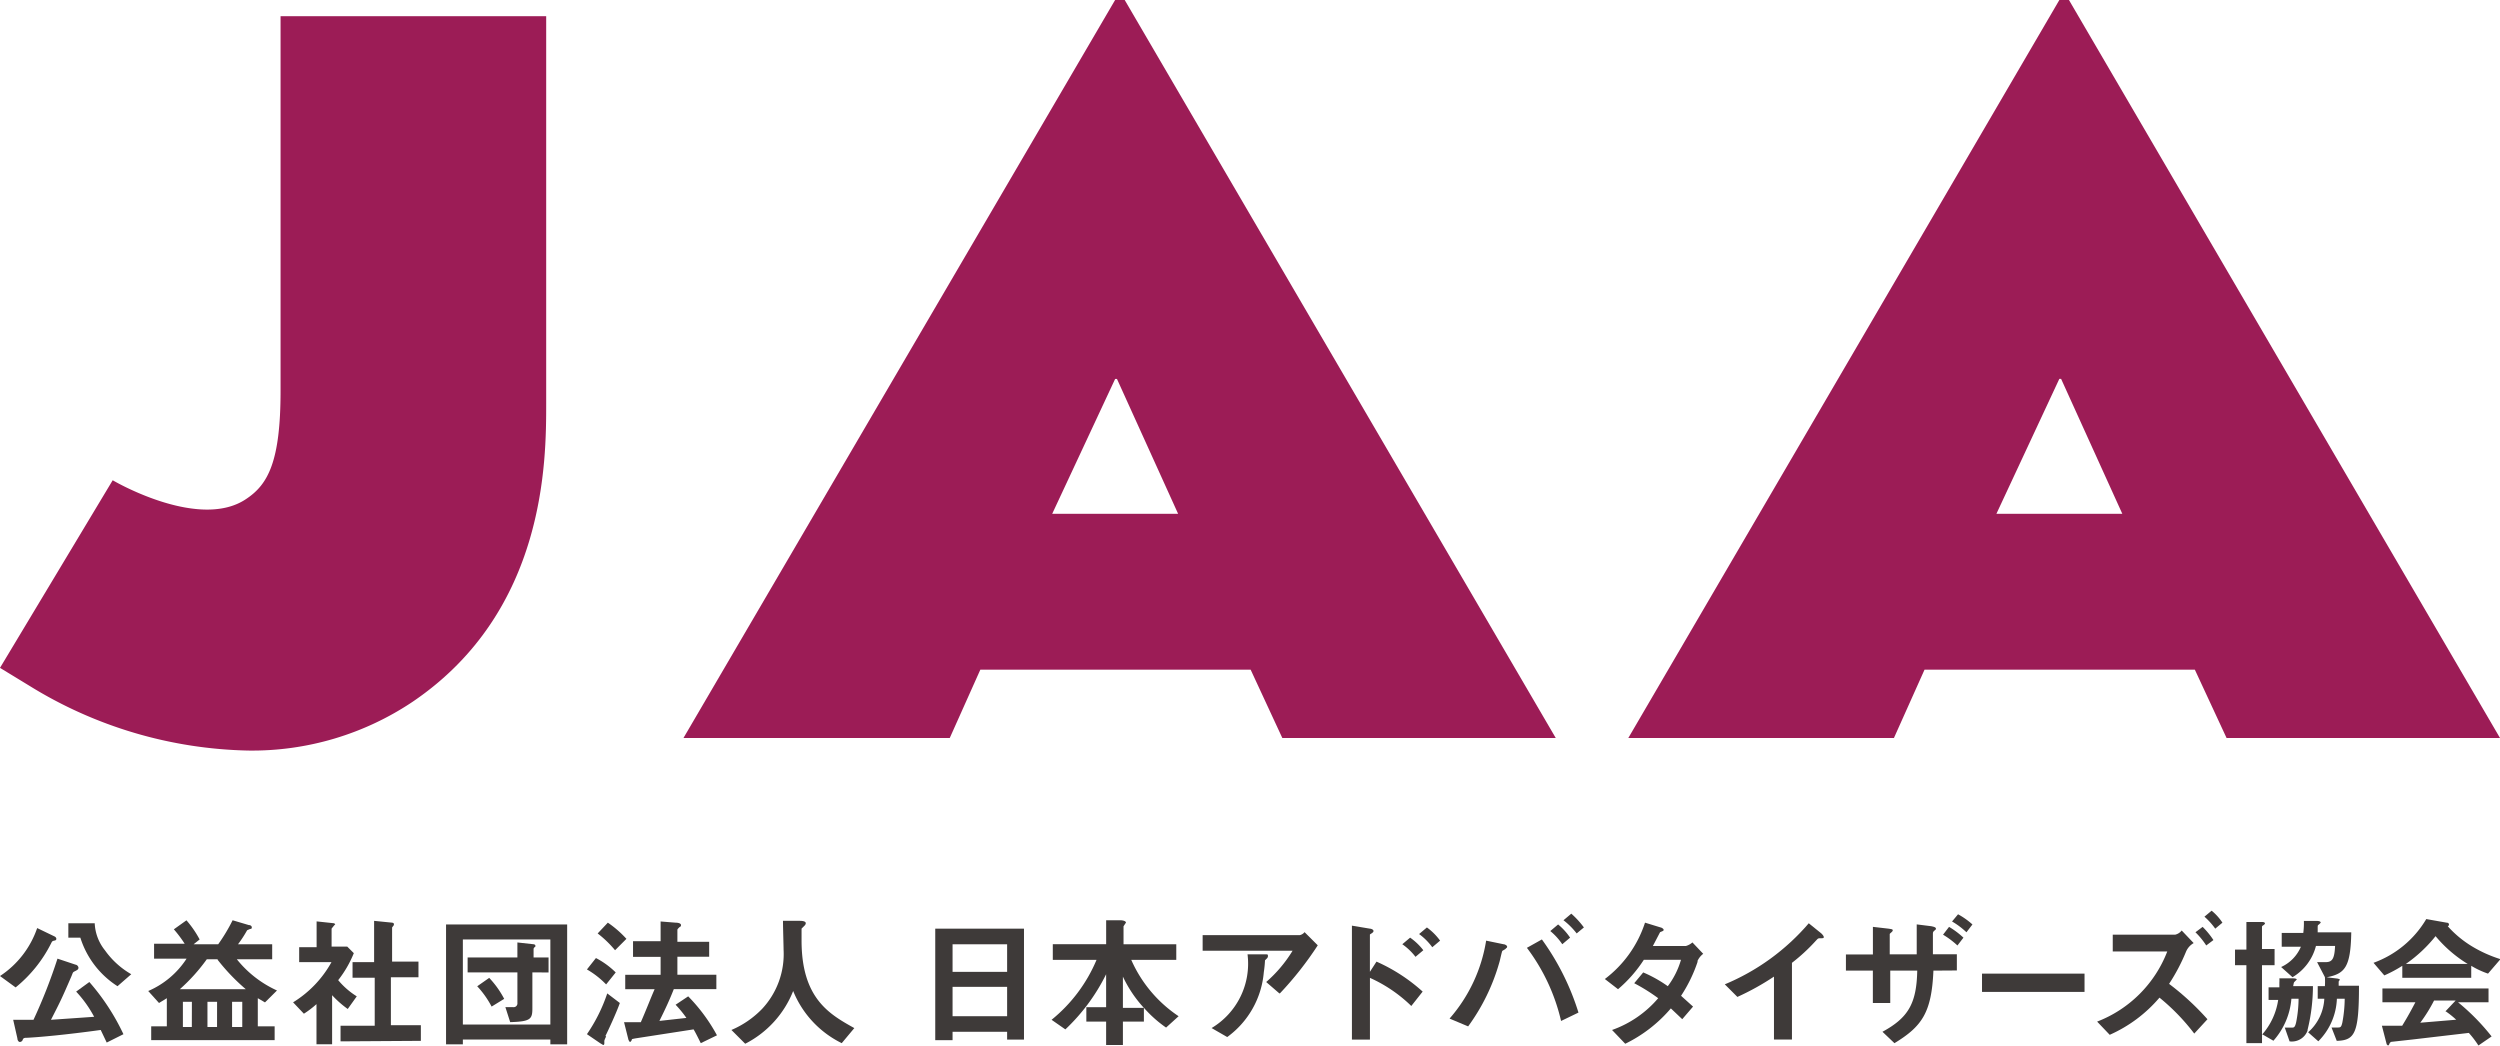
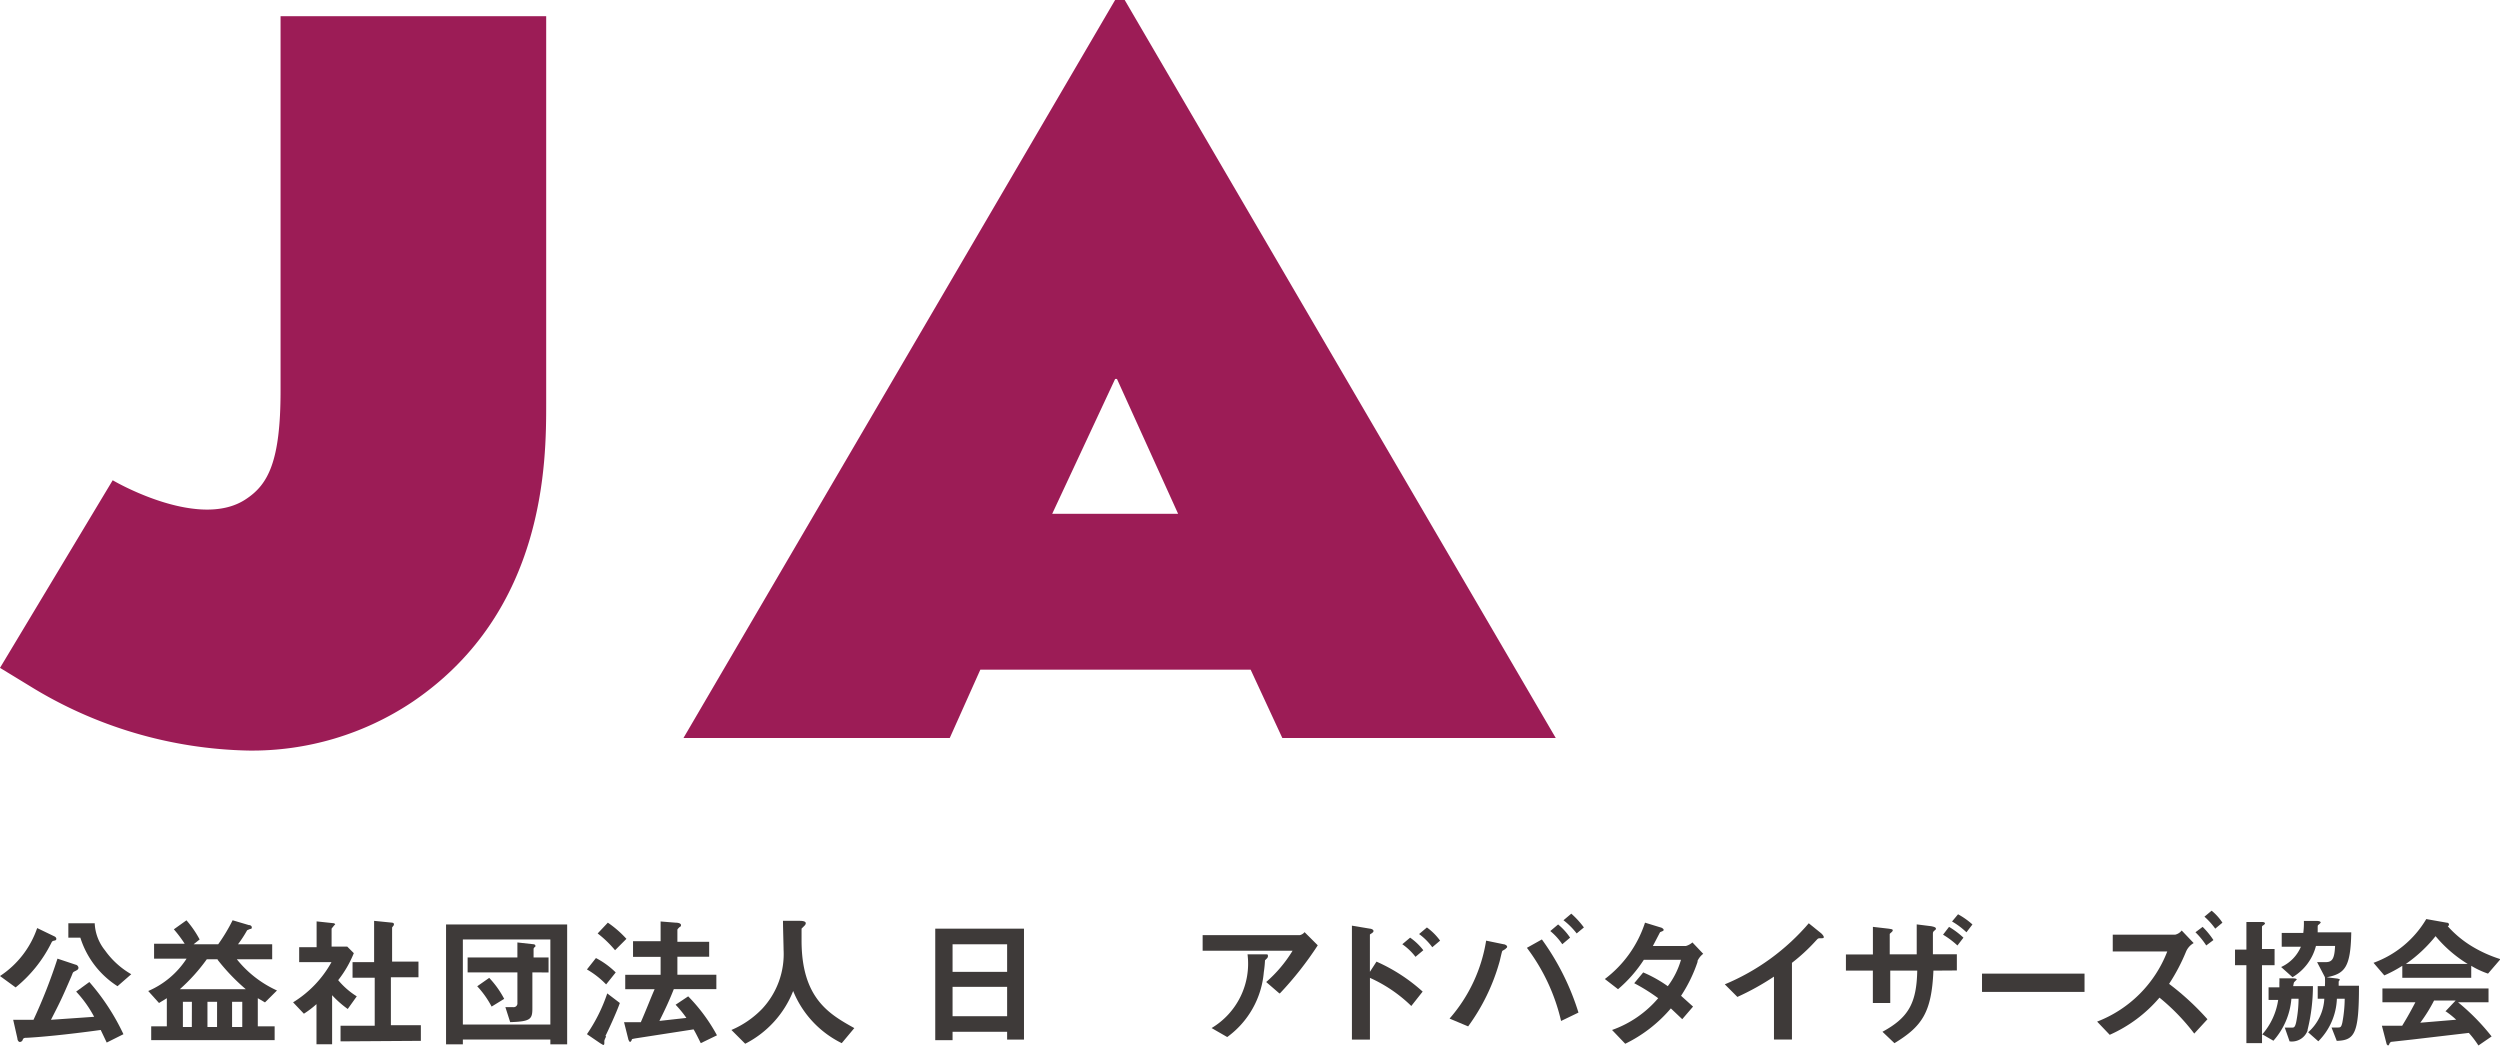
<svg xmlns="http://www.w3.org/2000/svg" viewBox="0 0 160 66.916">
  <defs />
  <defs>
    <clipPath id="a">
      <path fill="none" d="M0 0h160v66.916H0z" />
    </clipPath>
  </defs>
  <g>
    <g clip-path="url(#a)">
      <path fill="#3e3a39" d="M3.453 60.202c-.115.038-.115.038-.192.192A8.556 8.556 0 011 63.195l-1-.729a5.986 5.986 0 002.379-3.07l1.113.537a.192.192 0 01.115.153c0 .077-.077.115-.153.115m3.376 6.523l-.384-.806c-2.225.307-3.914.46-4.719.5-.115 0-.23 0-.269.115a.2.2 0 01-.192.153c-.077 0-.153-.115-.153-.23l-.269-1.189h1.3a34.111 34.111 0 001.535-3.914l1.151.384a.23.23 0 01.192.192c0 .115-.077.153-.23.23s-.115.077-.23.345c-.614 1.42-.691 1.573-1.3 2.763l2.763-.192a7.482 7.482 0 00-1.151-1.612l.844-.614a14.274 14.274 0 012.182 3.34zm.691-3.607a5.717 5.717 0 01-2.379-3.108h-.768v-.92h1.688a2.954 2.954 0 00.652 1.727A5.3 5.3 0 008.4 62.35z" />
      <path fill="#3e3a39" d="M16.959 64.154l-.46-.269v1.8h1.078v.882h-7.9v-.882h1v-1.8l-.5.307-.691-.767a5.525 5.525 0 002.456-2.072H9.861v-.956h1.957a8.019 8.019 0 00-.691-.921l.806-.576a6.561 6.561 0 01.844 1.225l-.384.307h1.573a11.2 11.2 0 00.921-1.535l1.036.307c.077 0 .192.038.192.153s-.077.077-.153.115-.115.038-.153.077a7.56 7.56 0 01-.576.883h2.187v.959h-2.264a6.983 6.983 0 002.571 2zm-3.031-2.763h-.691a11.55 11.55 0 01-1.727 1.918h4.221a12.815 12.815 0 01-1.8-1.88m-1.65 2.686h-.576v1.612h.572zm1.612 0h-.616v1.612h.614zm1.612 0h-.652v1.612h.652z" />
      <path fill="#3e3a39" d="M22.255 64.575a6.484 6.484 0 01-1-.882v3.142h-1v-2.571a5.949 5.949 0 01-.806.614l-.691-.729a6.983 6.983 0 002.456-2.571h-2.067v-.959h1.116v-1.65l1.074.115c.038 0 .115.038.115.077l-.077.077-.153.192v1.151h1l.422.422a7.06 7.06 0 01-1 1.727 4.95 4.95 0 001.189 1.036zm-.46 2.072v-1h2.187v-3.07h-1.419v-1h1.38v-2.642l1.151.115c.038 0 .115.038.115.077v.077l-.115.153v2.187h1.688v1h-1.765v3.07h1.918v1z" />
      <path fill="#3e3a39" d="M35.223 66.839v-.307h-5.6v.307h-1.076v-7.674h7.751v7.674zm0-6.715h-5.6v5.448h5.6zm-1.151 2.11v2.3c0 .691-.115.844-1.42.883l-.307-.959h.5a.242.242 0 00.269-.269v-1.954h-3.186v-.959h3.185v-.959l1.036.115c.038 0 .115.038.115.077v.077c-.115.077-.115.115-.115.192v.5h.959v.959zm-2.609 2.187a5.985 5.985 0 00-.921-1.3l.767-.537a5.986 5.986 0 01.959 1.343z" />
      <path fill="#3e3a39" d="M38.792 63.003a5.6 5.6 0 00-1.228-.959l.576-.729a5.218 5.218 0 011.266.921zm0 3.338a1.19 1.19 0 00-.115.269v.153c0 .038 0 .115-.077.115l-.192-.115-.844-.576a10.475 10.475 0 001.3-2.609l.806.614c-.23.652-.767 1.8-.921 2.11m.614-5.487a6.829 6.829 0 00-1.113-1.074l.652-.691a6.752 6.752 0 011.189 1.036zm5.487 5.947c-.23-.46-.345-.691-.46-.882l-3.722.576c-.192.038-.23.038-.23.077s-.077.153-.115.153-.115-.153-.115-.192l-.269-1.074h1.074c.384-.882.614-1.5.882-2.11h-1.88v-.921h2.264v-1.151h-1.765v-1h1.765v-1.264l.959.077c.153 0 .345.038.345.153s-.038.077-.115.153-.115.115-.115.153v.764h2.034v.959h-2.034v1.151h2.494v.921h-2.724c-.269.691-.576 1.343-.921 2.034l1.727-.192a7.02 7.02 0 00-.691-.844l.806-.537a11.05 11.05 0 011.842 2.494z" />
      <path fill="#3e3a39" d="M53.871 66.762a6.393 6.393 0 01-3.108-3.338 6.446 6.446 0 01-3.07 3.376l-.882-.882a5.986 5.986 0 001.957-1.343 5.141 5.141 0 001.381-3.8c0-.23-.038-1.42-.038-1.842h1.036c.115 0 .422 0 .422.153a.23.23 0 01-.077.153l-.192.192v.767c0 3.722 1.8 4.719 3.376 5.6z" />
      <path fill="#3e3a39" d="M64.456 66.534v-.5h-3.492v.537h-1.108v-7.137h5.679v7.1zm0-6.1h-3.492v1.765h3.492zm0 2.724h-3.492v1.88h3.492z" />
-       <path fill="#3e3a39" d="M74.629 65.765a7.789 7.789 0 01-1.42-1.266v.883h-1.343v1.5h-1.074v-1.5h-1.266v-.921h1.266v-2.11a12.355 12.355 0 01-2.609 3.53l-.882-.614a9.823 9.823 0 002.878-3.837h-2.8v-1h3.415v-1.533h.921c.115 0 .345.038.345.153l-.077.115-.077.115v1.151h3.376v1H72.4a8.4 8.4 0 003.031 3.607zm-2.763-3.261v2h1.343a7.943 7.943 0 01-1.343-2" />
      <path fill="#3e3a39" d="M81.88 63.578l-.844-.729a8.518 8.518 0 001.688-2h-5.755v-1h6.216a.537.537 0 00.307-.192l.844.844a21.523 21.523 0 01-2.417 3.07m-.806-2.264l-.153.153a7.324 7.324 0 01-.077.767 5.717 5.717 0 01-2.341 4.144l-1-.576a4.8 4.8 0 002.3-4.719h1.074c.192 0 .23 0 .23.077v.077" />
      <path fill="#3e3a39" d="M90.323 64.383a9.17 9.17 0 00-2.647-1.8v3.952h-1.153v-7.293l1.151.192c.038 0 .23.038.23.153s-.23.192-.23.23v2.379l.422-.652a11.088 11.088 0 012.954 1.918zm.269-3.146a3.836 3.836 0 00-.844-.806l.5-.422a3.836 3.836 0 01.844.806zm1.074-.614a3.876 3.876 0 00-.844-.844l.5-.422a3.8 3.8 0 01.844.844z" />
      <path fill="#3e3a39" d="M96.345 60.739l-.192.115c-.038.038-.153.614-.192.729a12.854 12.854 0 01-2 4.106l-1.189-.5a9.956 9.956 0 002.341-4.988l1.113.23c.077 0 .23.077.23.153s-.038.077-.077.115m3.53 4.643a12.394 12.394 0 00-2.187-4.681l.959-.537a16.077 16.077 0 012.341 4.681zm.077-4.911a3.951 3.951 0 00-.767-.844l.5-.422a3.953 3.953 0 01.767.844zm.921-.691a4.6 4.6 0 00-.844-.844l.5-.422a5.6 5.6 0 01.806.882z" />
      <path fill="#3e3a39" d="M108.662 61.506a9.324 9.324 0 01-1.074 2.225l.767.691-.691.806-.729-.691a9.017 9.017 0 01-2.92 2.264l-.844-.882a6.907 6.907 0 002.954-2.034 11.742 11.742 0 00-1.535-.959l.576-.691a8.287 8.287 0 011.573.882 5.218 5.218 0 00.844-1.688h-2.379a8.557 8.557 0 01-1.65 1.88l-.844-.652a7.369 7.369 0 002.571-3.607l1 .307c.038 0 .192.077.192.153s-.077.077-.23.153l-.46.882h2.11a1.074 1.074 0 00.422-.23l.691.729a1.189 1.189 0 00-.384.5" />
      <path fill="#3e3a39" d="M116.489 60.048c-.153 0-.153.038-.269.153a11.78 11.78 0 01-1.535 1.42v4.911h-1.151v-4.029a16.422 16.422 0 01-2.341 1.3l-.806-.806a14.312 14.312 0 005.374-3.908l.806.652c.038.038.154.153.154.23s-.038.077-.23.077" />
      <path fill="#3e3a39" d="M123.739 62.12c-.115 2.686-.729 3.568-2.494 4.643l-.767-.729c1.612-.882 2.187-1.765 2.225-3.914h-1.727v2.072h-1.113V62.12h-1.724v-1.036h1.727v-1.765l1 .115c.23.038.269.038.269.115s-.192.192-.192.23v1.3h1.727v-1.918l.921.115c.192.038.307.077.307.153s0 .038-.077.115-.115.077-.115.23v1.3h1.533v1.036zm1-2.8a5.217 5.217 0 01.921.691l-.384.5a5.487 5.487 0 00-.921-.691zm.576-.806a4.758 4.758 0 01.921.652l-.384.5a4.758 4.758 0 00-.921-.691z" />
      <path fill="#3e3a39" d="M126.849 62.312h6.561v1.17h-6.561z" />
      <path fill="#3e3a39" d="M140.432 66.149a13.428 13.428 0 00-2.225-2.3 8.94 8.94 0 01-3.185 2.379l-.806-.845a7.827 7.827 0 004.489-4.489h-3.489V59.82h3.99a.729.729 0 00.422-.269l.767.806a1.151 1.151 0 00-.5.576 12.087 12.087 0 01-1.074 2.034 16.92 16.92 0 012.456 2.264zm.767-5.64a4.835 4.835 0 00-.691-.844l.46-.345a5.027 5.027 0 01.691.844zm.576-1.074a4.49 4.49 0 00-.691-.767l.46-.384a3.376 3.376 0 01.691.767z" />
      <path fill="#3e3a39" d="M147.684 65.957a1.074 1.074 0 01-1.151.691l-.307-.882h.46c.115 0 .192 0 .269-.345a8.016 8.016 0 00.154-1.5h-.46a4.6 4.6 0 01-1.151 2.686l-.729-.422v.576h-1v-4.988h-.728v-1h.729v-1.765h.959c.115 0 .23 0 .23.115l-.077.077q-.115.058-.115.115v1.42h.806v1.036h-.806v4.451a4.3 4.3 0 001.036-2.225h-.614v-.806h.691v-.307a1.878 1.878 0 000-.269h.883c.153 0 .23.038.23.077l-.154.153c-.038.038-.038.077-.077.269h1.266a11.761 11.761 0 01-.345 2.8m1.88.729l-.345-.882h.345c.23 0 .269 0 .345-.307a8.52 8.52 0 00.153-1.535h-.5a4.067 4.067 0 01-1.189 2.724l-.652-.576a3.07 3.07 0 001.036-2.149h-.422v-.806h.46a4.5 4.5 0 000-.576l-.5-.959h.537c.422 0 .576-.192.614-1.036h-1.224a3.269 3.269 0 01-1.5 2l-.729-.652a2.494 2.494 0 001.266-1.3h-1.228v-.882h1.381a5.143 5.143 0 00.038-.767h.806c.077 0 .269 0 .269.115l-.115.115c-.077.038-.077.077-.077.192v.307h2.149c-.038 2.264-.422 2.647-1.573 2.878l.652.077c.038 0 .192.038.192.077l-.077.115v.269h1.3c0 3.07-.269 3.492-1.42 3.53" />
      <path fill="#3e3a39" d="M159.233 62.312a5.562 5.562 0 01-1.074-.5v.767h-4.412v-.767a8.289 8.289 0 01-1.151.614l-.691-.806a6.484 6.484 0 003.376-2.8l1.3.23c.077 0 .153.038.153.115a.115.115 0 01-.077.115 6.83 6.83 0 001.573 1.3 8.287 8.287 0 001.8.806zm-.614 4.6a6.179 6.179 0 00-.614-.806l-3.607.422-1.381.153-.077.077c-.038.115-.077.153-.115.153l-.077-.077-.307-1.189h1.3c.23-.384.422-.691.844-1.5h-2.11v-.882h6.791v.882h-1.952a13.892 13.892 0 012.149 2.187zm-2.724-7.022a8.98 8.98 0 01-1.918 1.8h3.952a8.326 8.326 0 01-2.072-1.8m.652 4.835l.652-.691h-1.381a9.884 9.884 0 01-.883 1.42l2.3-.192a5.716 5.716 0 00-.729-.576" />
-       <path fill="#9c1c56" d="M140.47 42.859h-17.3l-1.959 4.374h-17L131.799 0h.614l27.588 47.233h-17.5zm-12.7-9.976h8.058l-3.917-8.634h-.115z" />
      <path fill="#9c1c56" d="M80.041 42.859h-17.3l-1.957 4.374H43.741L71.367 0h.614l27.588 47.233h-17.5zm-12.7-9.976h8.058l-3.914-8.633h-.115z" />
      <path fill="#9c1c56" d="M7.213 30.736c.384.23 5.64 3.185 8.556 1.189 1.381-.921 2.187-2.379 2.187-6.906V1.036h17v24.787c0 3.645 0 13.276-8.518 19.07a18.456 18.456 0 01-10.553 3.143 27.642 27.642 0 01-14-4.144L0 42.743z" />
    </g>
  </g>
</svg>